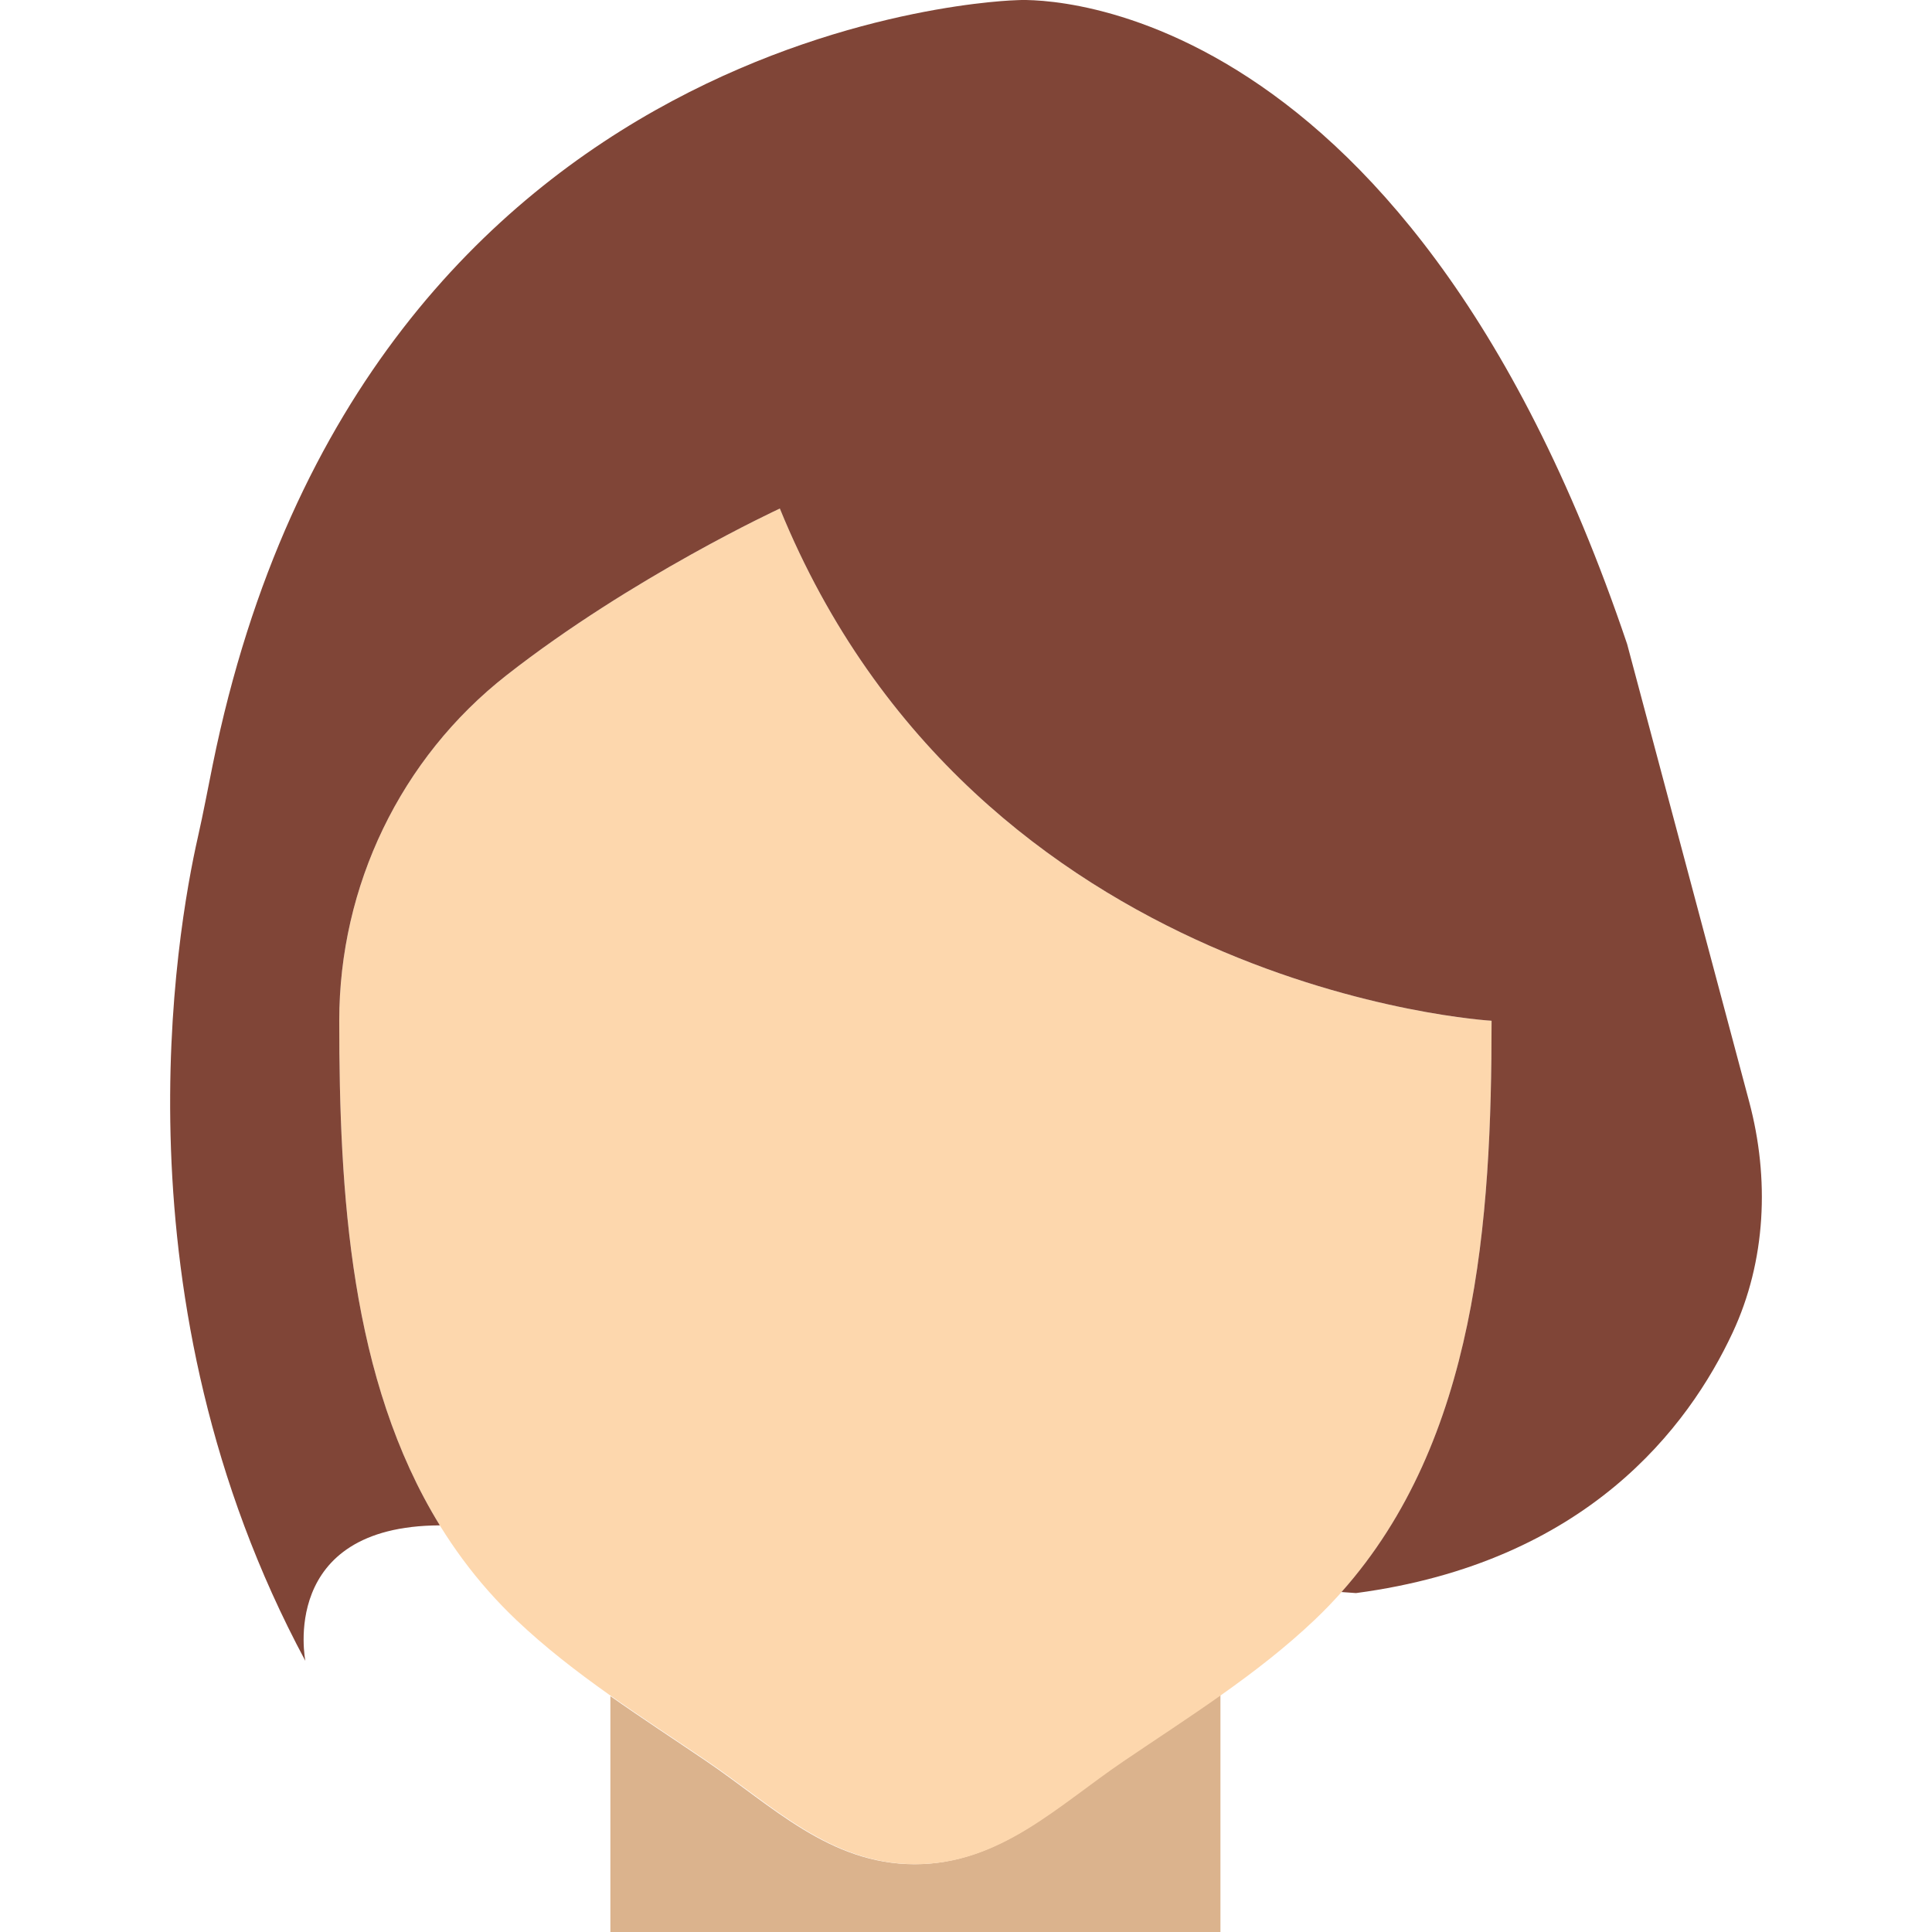
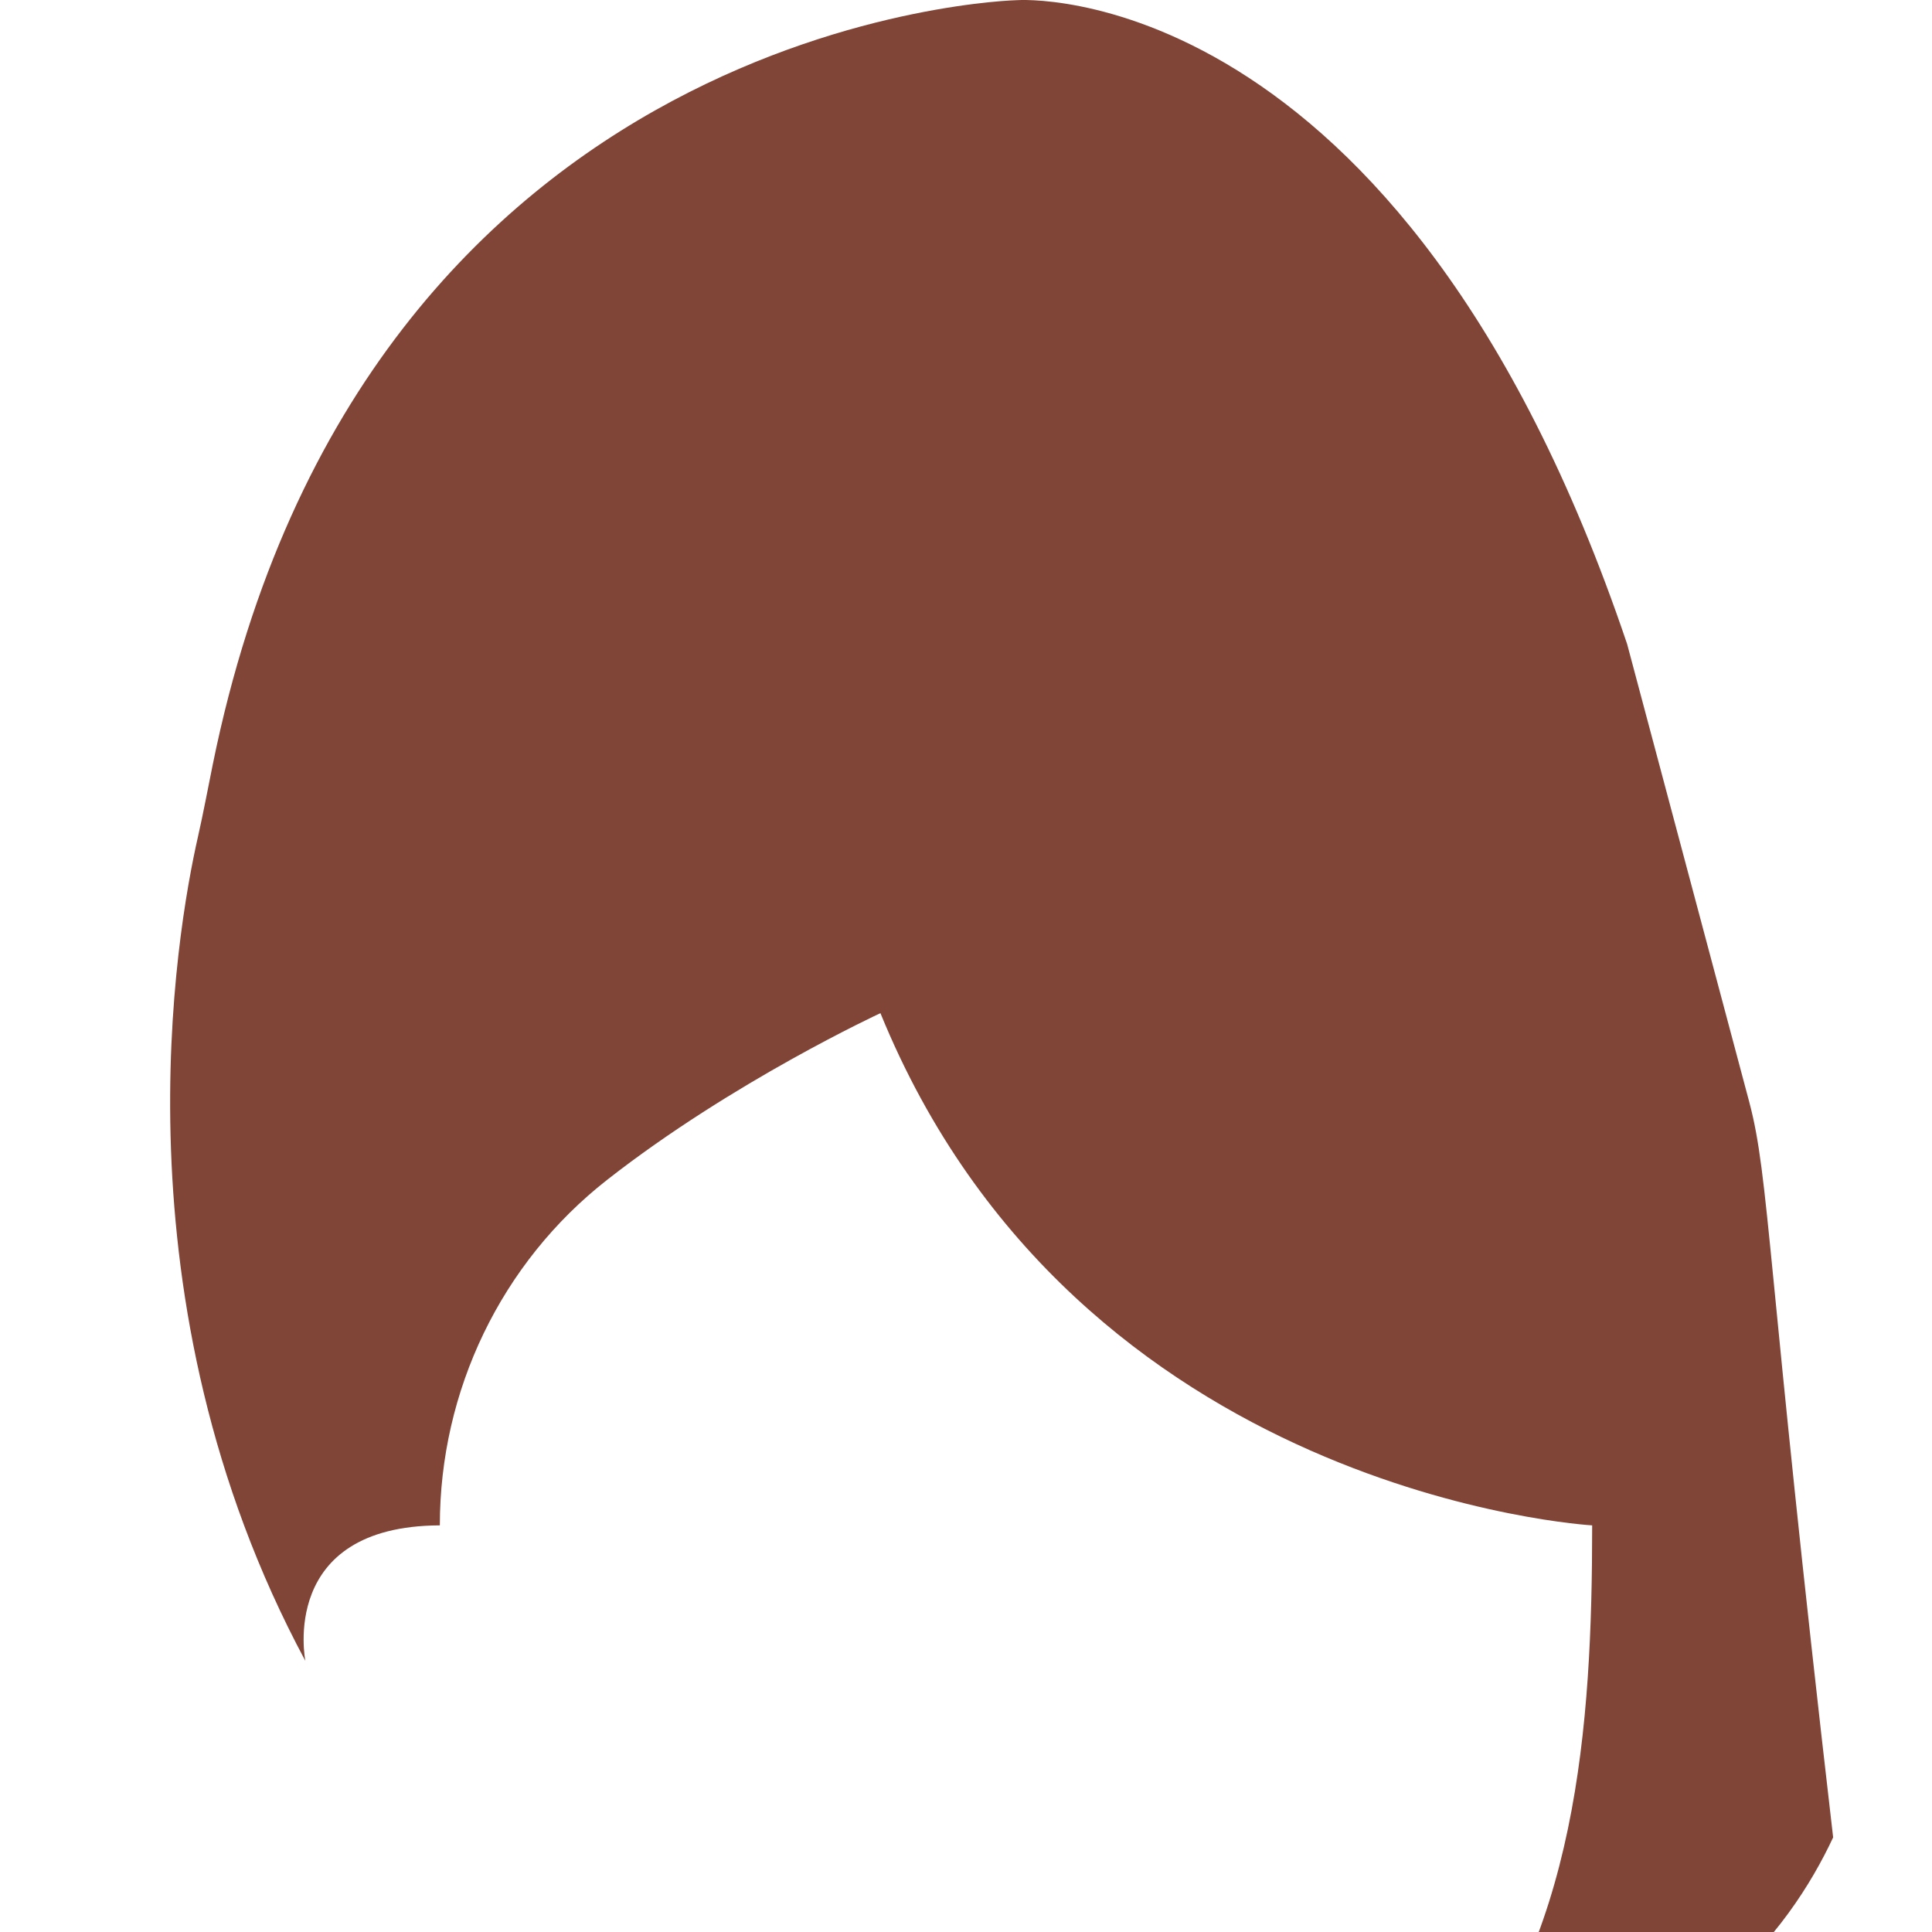
<svg xmlns="http://www.w3.org/2000/svg" height="800px" width="800px" version="1.1" id="Layer_1" viewBox="0 0 512.042 512.042" xml:space="preserve">
  <g transform="translate(0 -1)">
-     <path style="fill:#DBB38D;" d="M297.542,467.779c-17.363,11.776-32.669,27.298-55.17,27.298s-37.807-15.522-55.17-27.298   c-8.461-5.74-17.058-11.345-25.429-17.246v62.509h161.684v-62.841C314.941,456.237,306.165,461.932,297.542,467.779" />
-     <path style="fill:#FDD7AD;" d="M134.239,179.963c33.307-26.094,72.443-44.185,72.443-44.185   c52.215,128,188.632,135.752,188.632,135.752c0,56.401-4.392,118.443-46.933,158.828c-15.261,14.489-33.235,25.645-50.589,37.421   c-17.372,11.776-32.678,27.298-55.179,27.298c-22.492,0-37.807-15.522-55.17-27.298c-17.354-11.776-35.328-22.932-50.589-37.421   c-42.541-40.385-46.942-102.427-46.942-158.828C89.911,235.843,106.142,201.97,134.239,179.963" />
-     <path style="fill:#804537;" d="M463.591,292.999l-32.346-121.29C371.179-6.252,269.561,1.042,269.561,1.042   S96.783,4.814,56.38,203.668c-1.302,6.404-2.479,12.764-3.925,19.151c-5.704,25.133-22.824,122.862,28.474,218.364   c0,0-7.24-35.741,35.642-35.912c-23.759-38.598-26.66-88.019-26.66-133.74c0-35.687,16.231-69.56,44.328-91.567   c33.307-26.094,72.444-44.185,72.444-44.185c52.215,128,188.632,135.752,188.632,135.752c0,53.059-3.907,111.086-39.774,151.408   l3.845,0.278c61.197-8.138,88.145-44.068,99.795-68.985C468.091,335.171,469.016,313.335,463.591,292.999" />
+     <path style="fill:#804537;" d="M463.591,292.999l-32.346-121.29C371.179-6.252,269.561,1.042,269.561,1.042   S96.783,4.814,56.38,203.668c-1.302,6.404-2.479,12.764-3.925,19.151c-5.704,25.133-22.824,122.862,28.474,218.364   c0,0-7.24-35.741,35.642-35.912c0-35.687,16.231-69.56,44.328-91.567   c33.307-26.094,72.444-44.185,72.444-44.185c52.215,128,188.632,135.752,188.632,135.752c0,53.059-3.907,111.086-39.774,151.408   l3.845,0.278c61.197-8.138,88.145-44.068,99.795-68.985C468.091,335.171,469.016,313.335,463.591,292.999" />
  </g>
</svg>